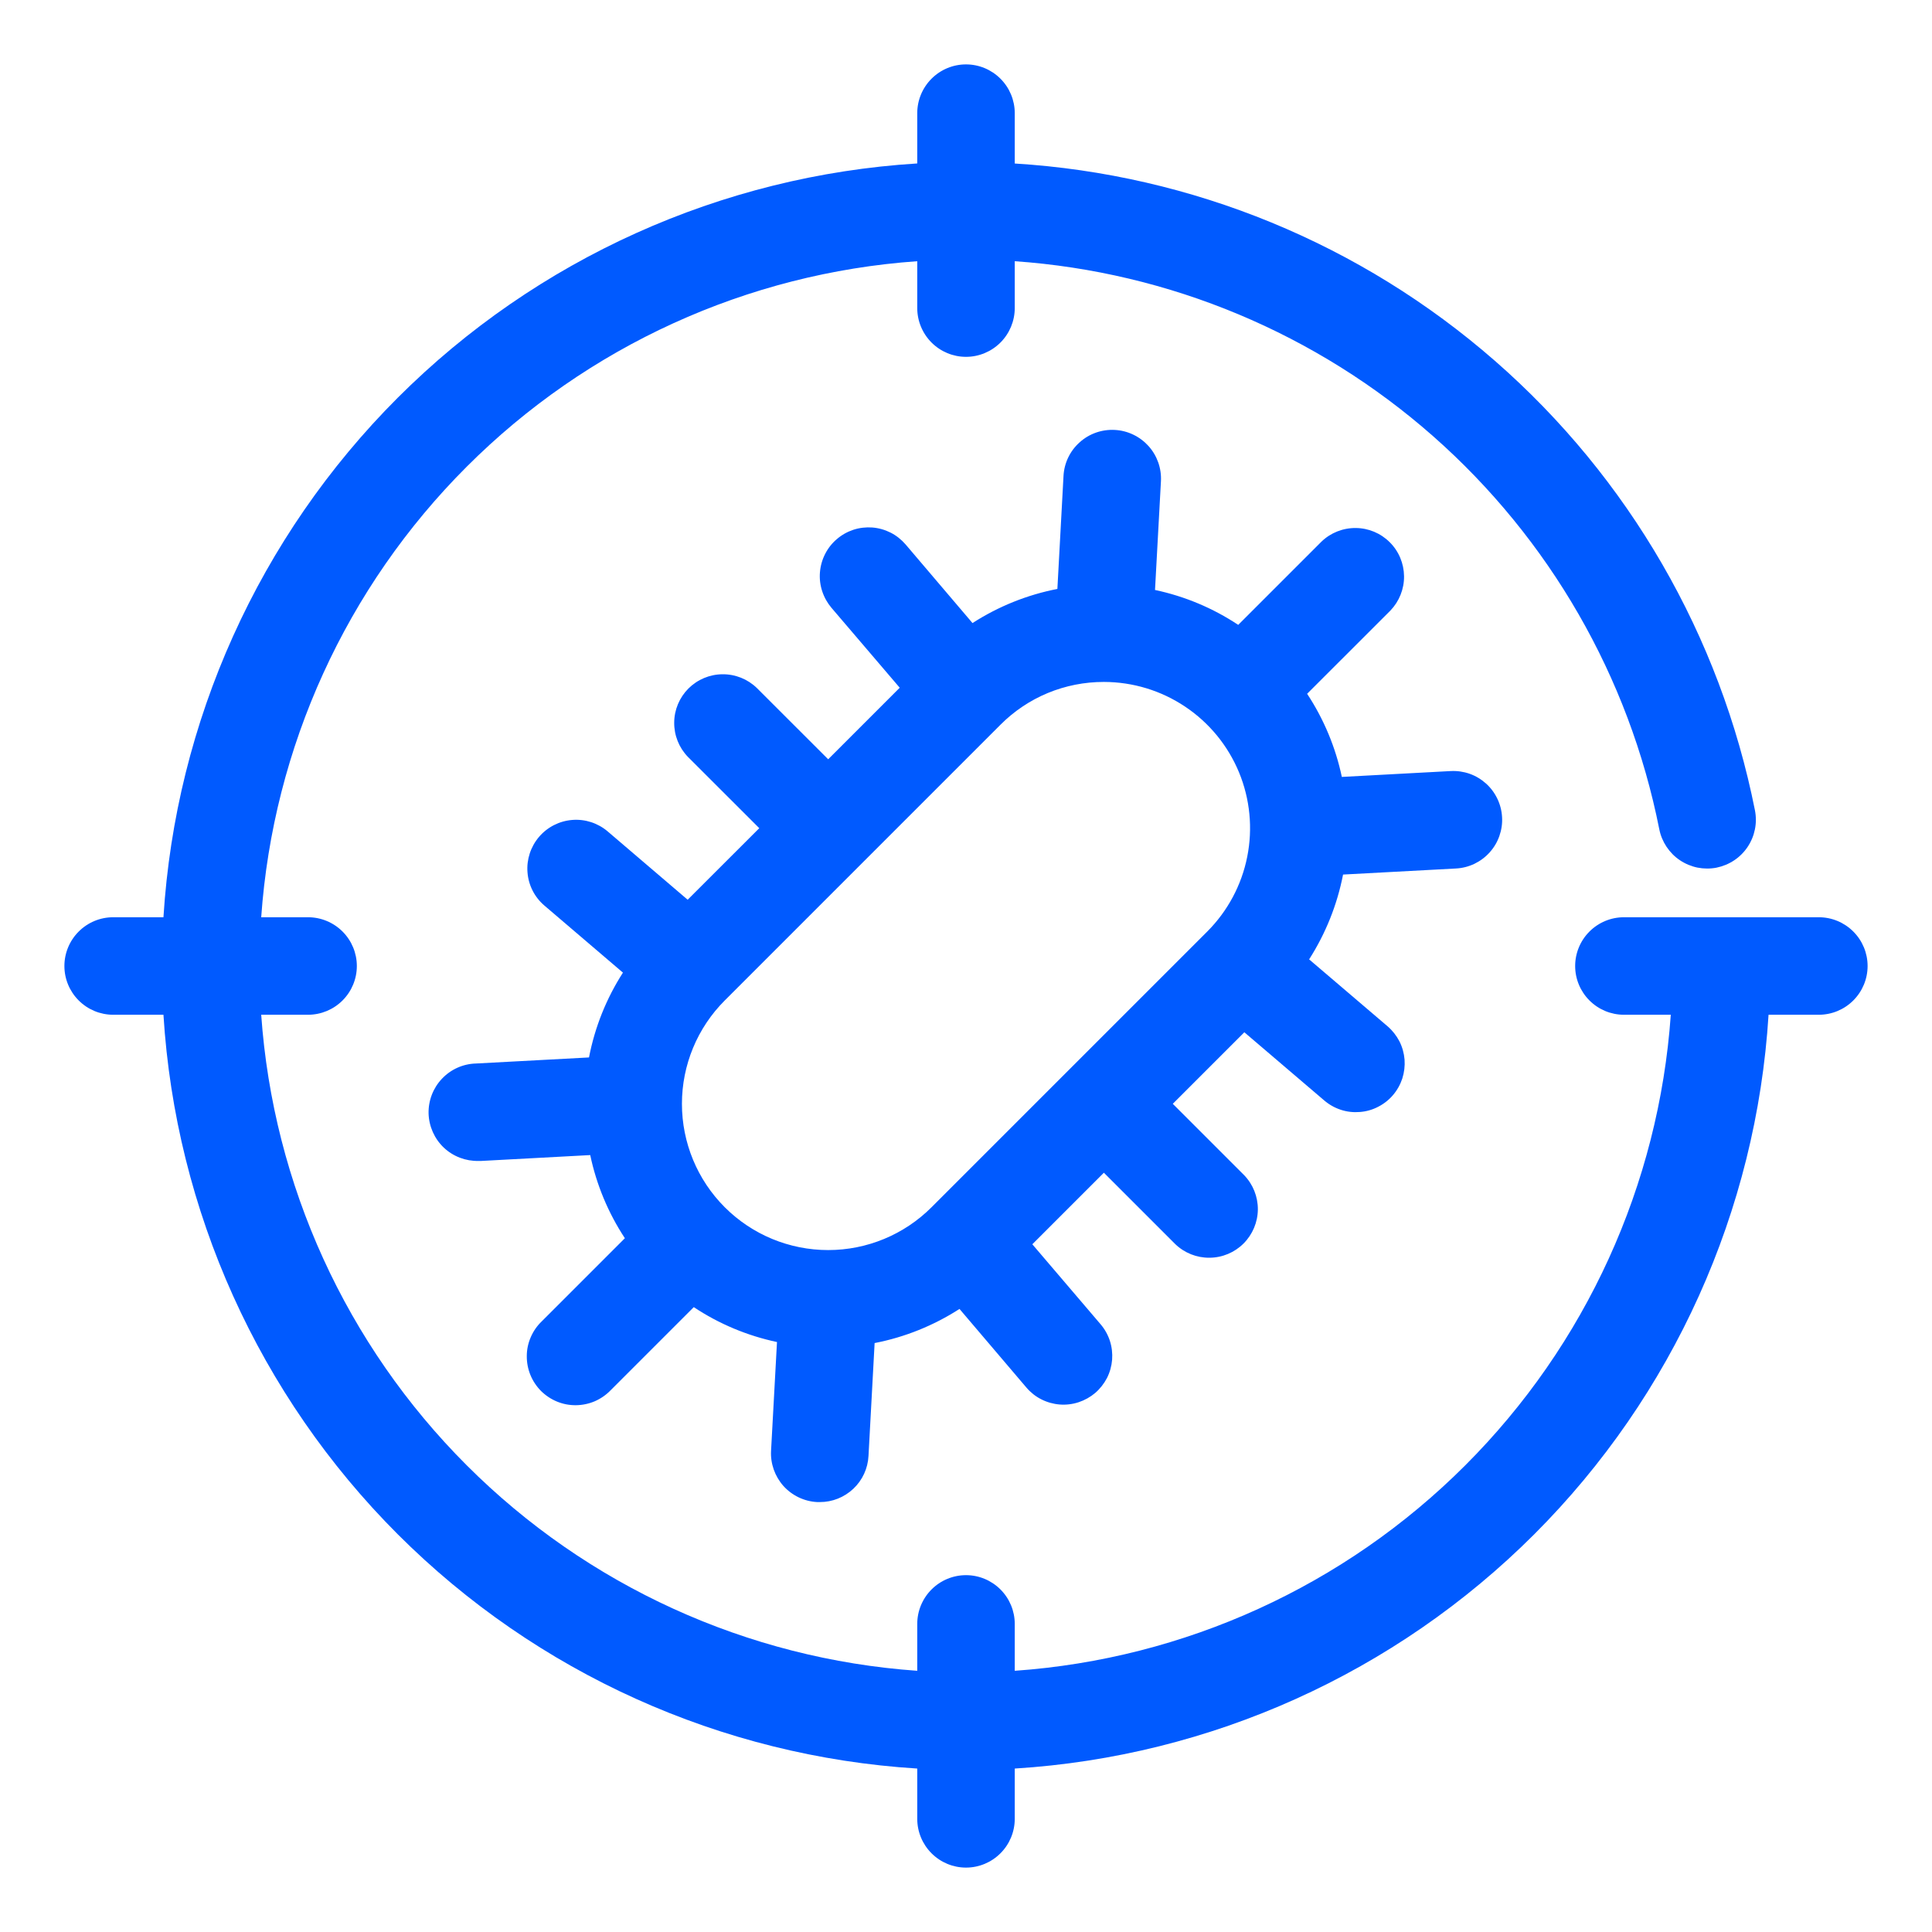
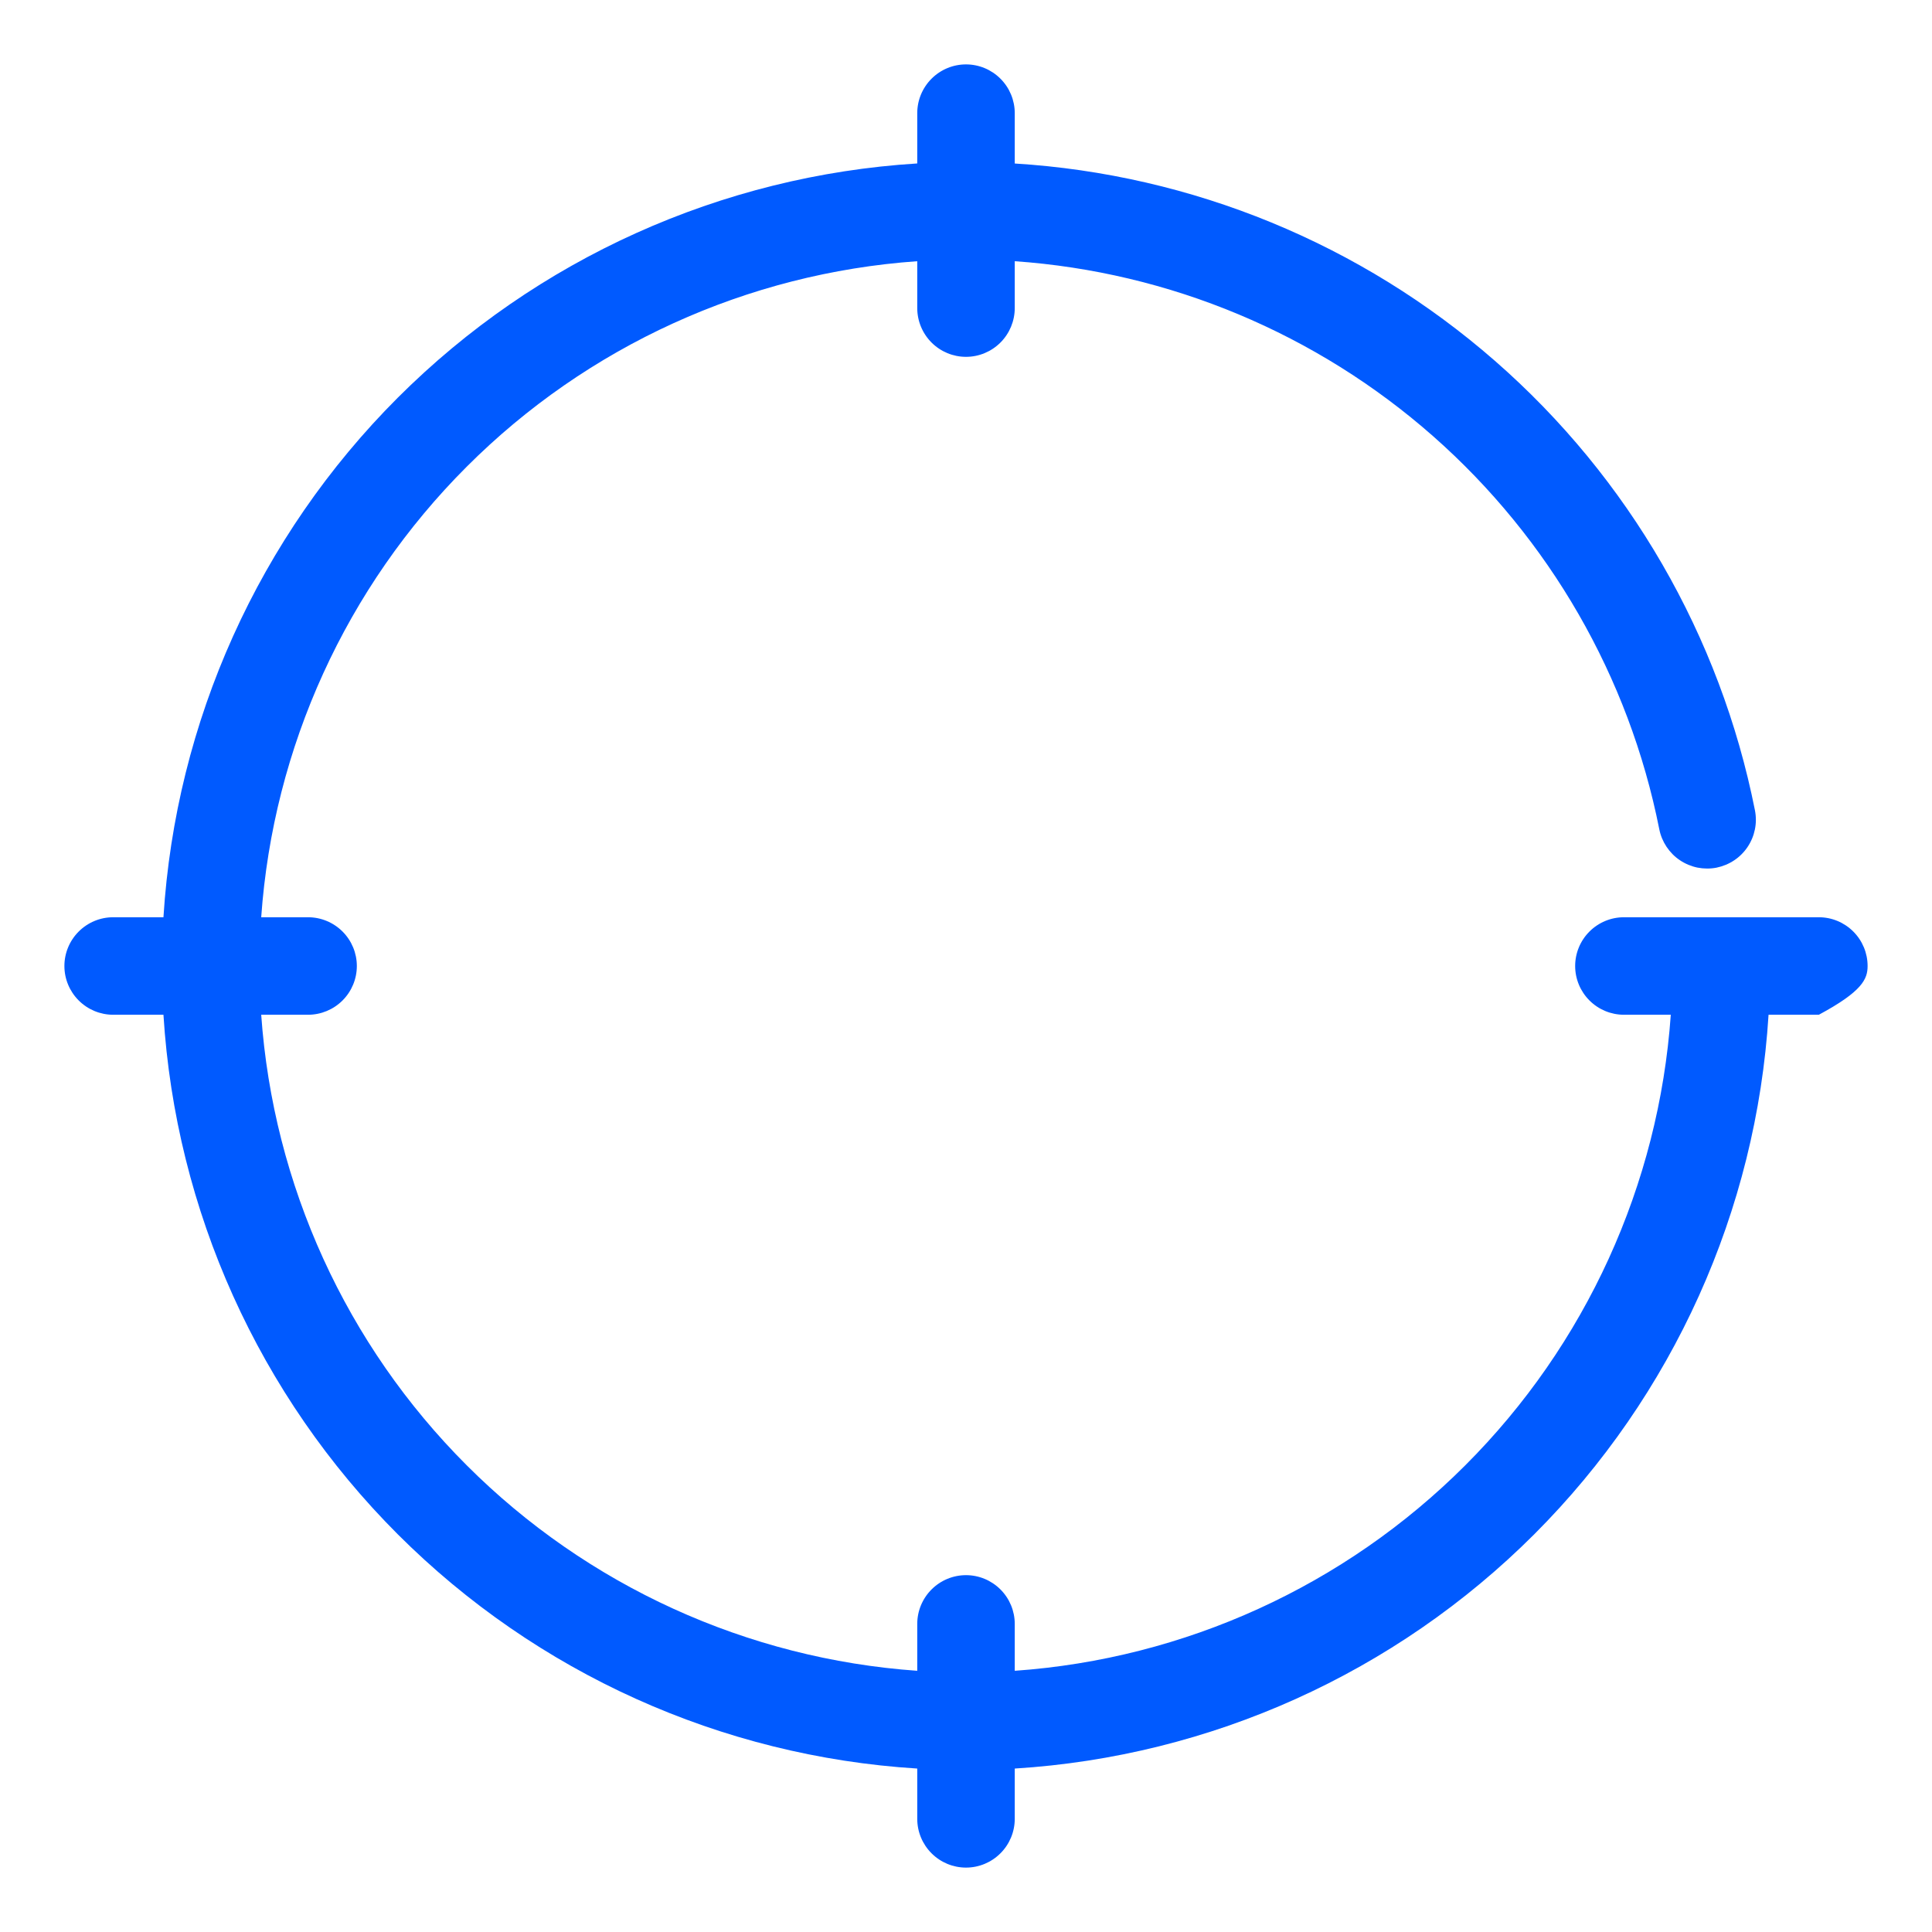
<svg xmlns="http://www.w3.org/2000/svg" width="30" height="30" viewBox="0 0 30 30" fill="none">
-   <path d="M22.608 13.486C22.707 13.481 22.805 13.456 22.895 13.413C22.984 13.37 23.065 13.31 23.131 13.236C23.198 13.162 23.249 13.076 23.282 12.982C23.315 12.888 23.33 12.789 23.324 12.689C23.319 12.59 23.294 12.492 23.251 12.403C23.208 12.313 23.148 12.232 23.074 12.166C23 12.1 22.914 12.048 22.82 12.015C22.726 11.982 22.627 11.968 22.527 11.973L20.836 12.064C20.739 11.604 20.556 11.166 20.297 10.773L21.59 9.481C21.727 9.338 21.804 9.147 21.802 8.949C21.8 8.75 21.721 8.56 21.58 8.42C21.44 8.28 21.25 8.2 21.052 8.199C20.853 8.197 20.662 8.273 20.519 8.411L19.227 9.703C18.834 9.442 18.396 9.259 17.935 9.161L18.027 7.473C18.038 7.272 17.968 7.075 17.834 6.926C17.767 6.852 17.687 6.792 17.597 6.749C17.508 6.706 17.41 6.681 17.311 6.676C17.11 6.665 16.913 6.734 16.764 6.869C16.614 7.003 16.524 7.191 16.514 7.392L16.419 9.145C15.95 9.236 15.503 9.416 15.101 9.675L14.062 8.454C13.997 8.379 13.919 8.316 13.83 8.271C13.741 8.226 13.645 8.199 13.546 8.191C13.447 8.184 13.347 8.195 13.252 8.226C13.158 8.257 13.07 8.306 12.995 8.371C12.919 8.435 12.857 8.514 12.812 8.603C12.767 8.691 12.74 8.788 12.732 8.887C12.724 8.986 12.736 9.086 12.767 9.18C12.798 9.275 12.847 9.362 12.911 9.438L13.971 10.679L12.86 11.79L11.751 10.682C11.608 10.544 11.417 10.468 11.219 10.47C11.021 10.471 10.831 10.551 10.69 10.691C10.55 10.832 10.47 11.021 10.469 11.22C10.467 11.418 10.543 11.609 10.681 11.752L11.79 12.86L10.678 13.971L9.437 12.911C9.285 12.781 9.087 12.716 8.886 12.732C8.686 12.748 8.501 12.842 8.37 12.995C8.24 13.148 8.175 13.346 8.191 13.546C8.206 13.746 8.301 13.932 8.454 14.062L9.673 15.103C9.415 15.505 9.236 15.952 9.146 16.42L7.392 16.514C7.191 16.519 7.001 16.604 6.863 16.75C6.725 16.895 6.65 17.09 6.655 17.291C6.661 17.491 6.746 17.682 6.891 17.82C7.037 17.958 7.232 18.032 7.432 18.027H7.474L9.165 17.936C9.262 18.396 9.444 18.834 9.703 19.227L8.411 20.519C8.338 20.589 8.281 20.672 8.241 20.765C8.201 20.857 8.18 20.956 8.18 21.057C8.179 21.157 8.198 21.257 8.236 21.35C8.274 21.443 8.33 21.527 8.401 21.599C8.472 21.669 8.557 21.726 8.65 21.764C8.743 21.802 8.842 21.821 8.943 21.82C9.043 21.819 9.143 21.798 9.235 21.759C9.327 21.719 9.411 21.661 9.481 21.589L10.773 20.297C11.166 20.558 11.604 20.741 12.065 20.839L11.973 22.527C11.967 22.626 11.982 22.726 12.015 22.82C12.048 22.913 12.099 23 12.165 23.074C12.232 23.148 12.312 23.208 12.402 23.251C12.492 23.294 12.589 23.319 12.689 23.324H12.73C12.924 23.325 13.11 23.25 13.251 23.117C13.392 22.984 13.476 22.802 13.486 22.608L13.581 20.855C14.05 20.764 14.497 20.584 14.899 20.325L15.938 21.546C16.003 21.622 16.081 21.684 16.17 21.729C16.259 21.774 16.355 21.801 16.454 21.809C16.554 21.817 16.653 21.805 16.748 21.774C16.842 21.743 16.93 21.694 17.006 21.63C17.081 21.565 17.143 21.486 17.189 21.398C17.234 21.309 17.261 21.212 17.269 21.113C17.276 21.014 17.265 20.915 17.234 20.82C17.203 20.725 17.154 20.638 17.089 20.562L16.03 19.321L17.141 18.21L18.249 19.318C18.392 19.456 18.583 19.532 18.781 19.53C18.98 19.529 19.17 19.449 19.31 19.309C19.45 19.169 19.53 18.979 19.532 18.78C19.533 18.582 19.457 18.391 19.319 18.248L18.211 17.14L19.322 16.029L20.563 17.088C20.639 17.153 20.726 17.202 20.821 17.233C20.915 17.264 21.015 17.275 21.114 17.267C21.213 17.26 21.31 17.233 21.398 17.187C21.487 17.142 21.566 17.08 21.63 17.005C21.695 16.929 21.744 16.841 21.775 16.747C21.805 16.652 21.817 16.553 21.81 16.454C21.802 16.355 21.775 16.258 21.73 16.169C21.684 16.081 21.622 16.002 21.547 15.937L20.328 14.897C20.585 14.495 20.764 14.048 20.855 13.58L22.608 13.486ZM14.465 18.746C14.039 19.172 13.462 19.411 12.86 19.411C12.257 19.411 11.68 19.172 11.254 18.746C10.828 18.32 10.589 17.743 10.589 17.14C10.589 16.538 10.828 15.961 11.254 15.535L15.535 11.254C15.745 11.043 15.995 10.875 16.27 10.761C16.546 10.647 16.841 10.589 17.139 10.589H17.143C17.592 10.59 18.03 10.723 18.403 10.973C18.776 11.222 19.067 11.577 19.239 11.992C19.41 12.406 19.455 12.863 19.367 13.303C19.28 13.743 19.063 14.148 18.746 14.465L14.465 18.746Z" fill="#005AFF" />
-   <path d="M28.243 14.243H25.216C25.015 14.243 24.823 14.323 24.681 14.465C24.539 14.607 24.459 14.799 24.459 15C24.459 15.201 24.539 15.393 24.681 15.535C24.823 15.677 25.015 15.757 25.216 15.757H25.944C25.758 18.397 24.625 20.882 22.753 22.753C20.882 24.625 18.397 25.758 15.757 25.944V25.216C15.757 25.015 15.677 24.823 15.535 24.681C15.393 24.539 15.201 24.459 15 24.459C14.799 24.459 14.607 24.539 14.465 24.681C14.323 24.823 14.243 25.015 14.243 25.216V25.944C11.603 25.758 9.118 24.625 7.247 22.753C5.375 20.882 4.242 18.397 4.056 15.757H4.784C4.984 15.757 5.177 15.677 5.319 15.535C5.461 15.393 5.541 15.201 5.541 15C5.541 14.799 5.461 14.607 5.319 14.465C5.177 14.323 4.984 14.243 4.784 14.243H4.056C4.242 11.603 5.375 9.118 7.247 7.247C9.118 5.375 11.603 4.242 14.243 4.056V4.784C14.243 4.984 14.323 5.177 14.465 5.319C14.607 5.461 14.799 5.541 15 5.541C15.201 5.541 15.393 5.461 15.535 5.319C15.677 5.177 15.757 4.984 15.757 4.784V4.056C18.162 4.224 20.444 5.179 22.253 6.773C24.061 8.367 25.296 10.511 25.765 12.875C25.784 12.973 25.823 13.066 25.878 13.149C25.933 13.231 26.003 13.303 26.086 13.358C26.168 13.413 26.261 13.452 26.358 13.472C26.456 13.491 26.556 13.492 26.654 13.473C26.751 13.453 26.844 13.415 26.927 13.36C27.01 13.305 27.081 13.234 27.136 13.152C27.192 13.069 27.23 12.977 27.25 12.879C27.27 12.782 27.27 12.682 27.251 12.584C26.713 9.876 25.294 7.421 23.214 5.604C21.135 3.787 18.513 2.709 15.757 2.539V1.757C15.757 1.556 15.677 1.364 15.535 1.222C15.393 1.08 15.201 1 15 1C14.799 1 14.607 1.08 14.465 1.222C14.323 1.364 14.243 1.556 14.243 1.757V2.538C11.201 2.727 8.332 4.021 6.176 6.176C4.021 8.332 2.727 11.201 2.538 14.243H1.757C1.556 14.243 1.364 14.323 1.222 14.465C1.08 14.607 1 14.799 1 15C1 15.201 1.08 15.393 1.222 15.535C1.364 15.677 1.556 15.757 1.757 15.757H2.538C2.727 18.799 4.021 21.668 6.176 23.824C8.332 25.979 11.201 27.273 14.243 27.462V28.243C14.243 28.444 14.323 28.636 14.465 28.778C14.607 28.92 14.799 29 15 29C15.201 29 15.393 28.92 15.535 28.778C15.677 28.636 15.757 28.444 15.757 28.243V27.462C18.799 27.273 21.668 25.979 23.824 23.824C25.979 21.668 27.273 18.799 27.462 15.757H28.243C28.444 15.757 28.636 15.677 28.778 15.535C28.92 15.393 29 15.201 29 15C29 14.799 28.92 14.607 28.778 14.465C28.636 14.323 28.444 14.243 28.243 14.243Z" fill="#005AFF" />
+   <path d="M28.243 14.243H25.216C25.015 14.243 24.823 14.323 24.681 14.465C24.539 14.607 24.459 14.799 24.459 15C24.459 15.201 24.539 15.393 24.681 15.535C24.823 15.677 25.015 15.757 25.216 15.757H25.944C25.758 18.397 24.625 20.882 22.753 22.753C20.882 24.625 18.397 25.758 15.757 25.944V25.216C15.757 25.015 15.677 24.823 15.535 24.681C15.393 24.539 15.201 24.459 15 24.459C14.799 24.459 14.607 24.539 14.465 24.681C14.323 24.823 14.243 25.015 14.243 25.216V25.944C11.603 25.758 9.118 24.625 7.247 22.753C5.375 20.882 4.242 18.397 4.056 15.757H4.784C4.984 15.757 5.177 15.677 5.319 15.535C5.461 15.393 5.541 15.201 5.541 15C5.541 14.799 5.461 14.607 5.319 14.465C5.177 14.323 4.984 14.243 4.784 14.243H4.056C4.242 11.603 5.375 9.118 7.247 7.247C9.118 5.375 11.603 4.242 14.243 4.056V4.784C14.243 4.984 14.323 5.177 14.465 5.319C14.607 5.461 14.799 5.541 15 5.541C15.201 5.541 15.393 5.461 15.535 5.319C15.677 5.177 15.757 4.984 15.757 4.784V4.056C18.162 4.224 20.444 5.179 22.253 6.773C24.061 8.367 25.296 10.511 25.765 12.875C25.784 12.973 25.823 13.066 25.878 13.149C25.933 13.231 26.003 13.303 26.086 13.358C26.168 13.413 26.261 13.452 26.358 13.472C26.456 13.491 26.556 13.492 26.654 13.473C26.751 13.453 26.844 13.415 26.927 13.36C27.01 13.305 27.081 13.234 27.136 13.152C27.192 13.069 27.23 12.977 27.25 12.879C27.27 12.782 27.27 12.682 27.251 12.584C26.713 9.876 25.294 7.421 23.214 5.604C21.135 3.787 18.513 2.709 15.757 2.539V1.757C15.757 1.556 15.677 1.364 15.535 1.222C15.393 1.08 15.201 1 15 1C14.799 1 14.607 1.08 14.465 1.222C14.323 1.364 14.243 1.556 14.243 1.757V2.538C11.201 2.727 8.332 4.021 6.176 6.176C4.021 8.332 2.727 11.201 2.538 14.243H1.757C1.556 14.243 1.364 14.323 1.222 14.465C1.08 14.607 1 14.799 1 15C1 15.201 1.08 15.393 1.222 15.535C1.364 15.677 1.556 15.757 1.757 15.757H2.538C2.727 18.799 4.021 21.668 6.176 23.824C8.332 25.979 11.201 27.273 14.243 27.462V28.243C14.243 28.444 14.323 28.636 14.465 28.778C14.607 28.92 14.799 29 15 29C15.201 29 15.393 28.92 15.535 28.778C15.677 28.636 15.757 28.444 15.757 28.243V27.462C18.799 27.273 21.668 25.979 23.824 23.824C25.979 21.668 27.273 18.799 27.462 15.757H28.243C28.92 15.393 29 15.201 29 15C29 14.799 28.92 14.607 28.778 14.465C28.636 14.323 28.444 14.243 28.243 14.243Z" fill="#005AFF" />
</svg>